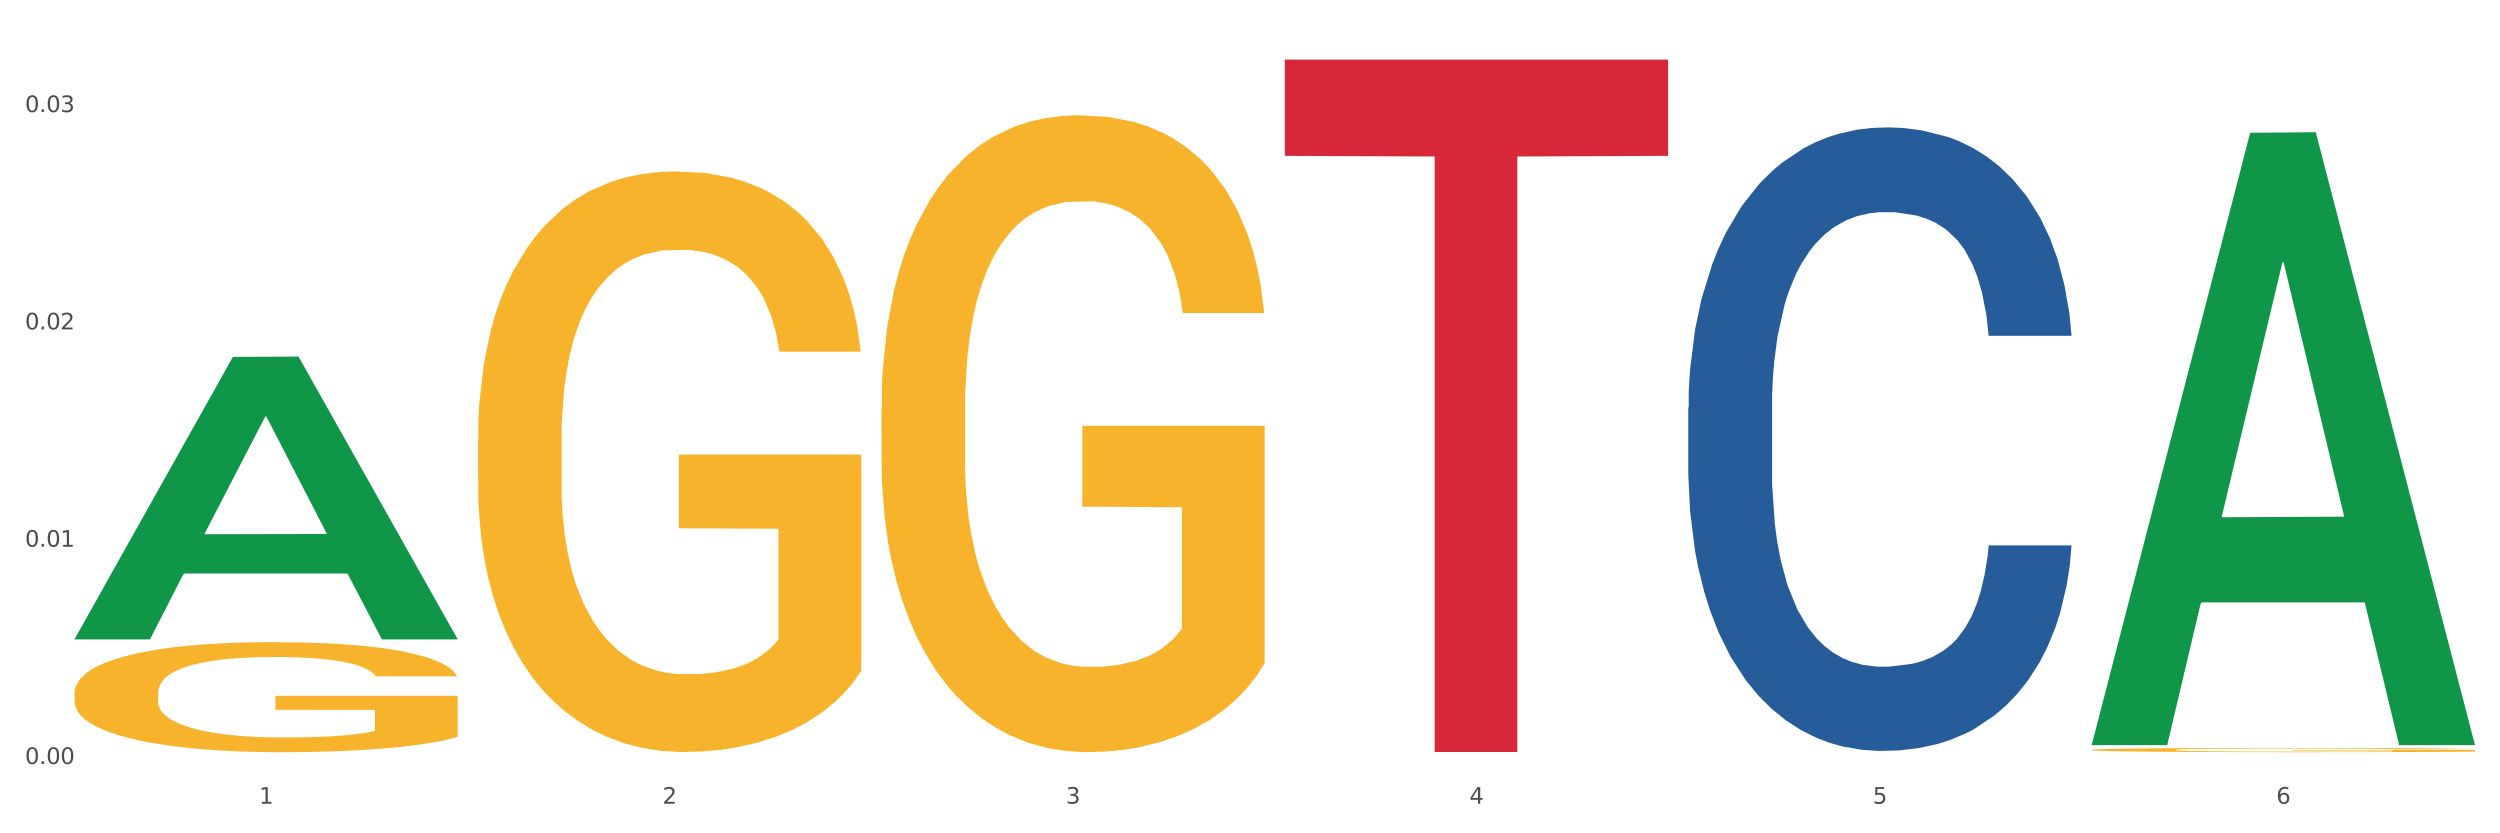
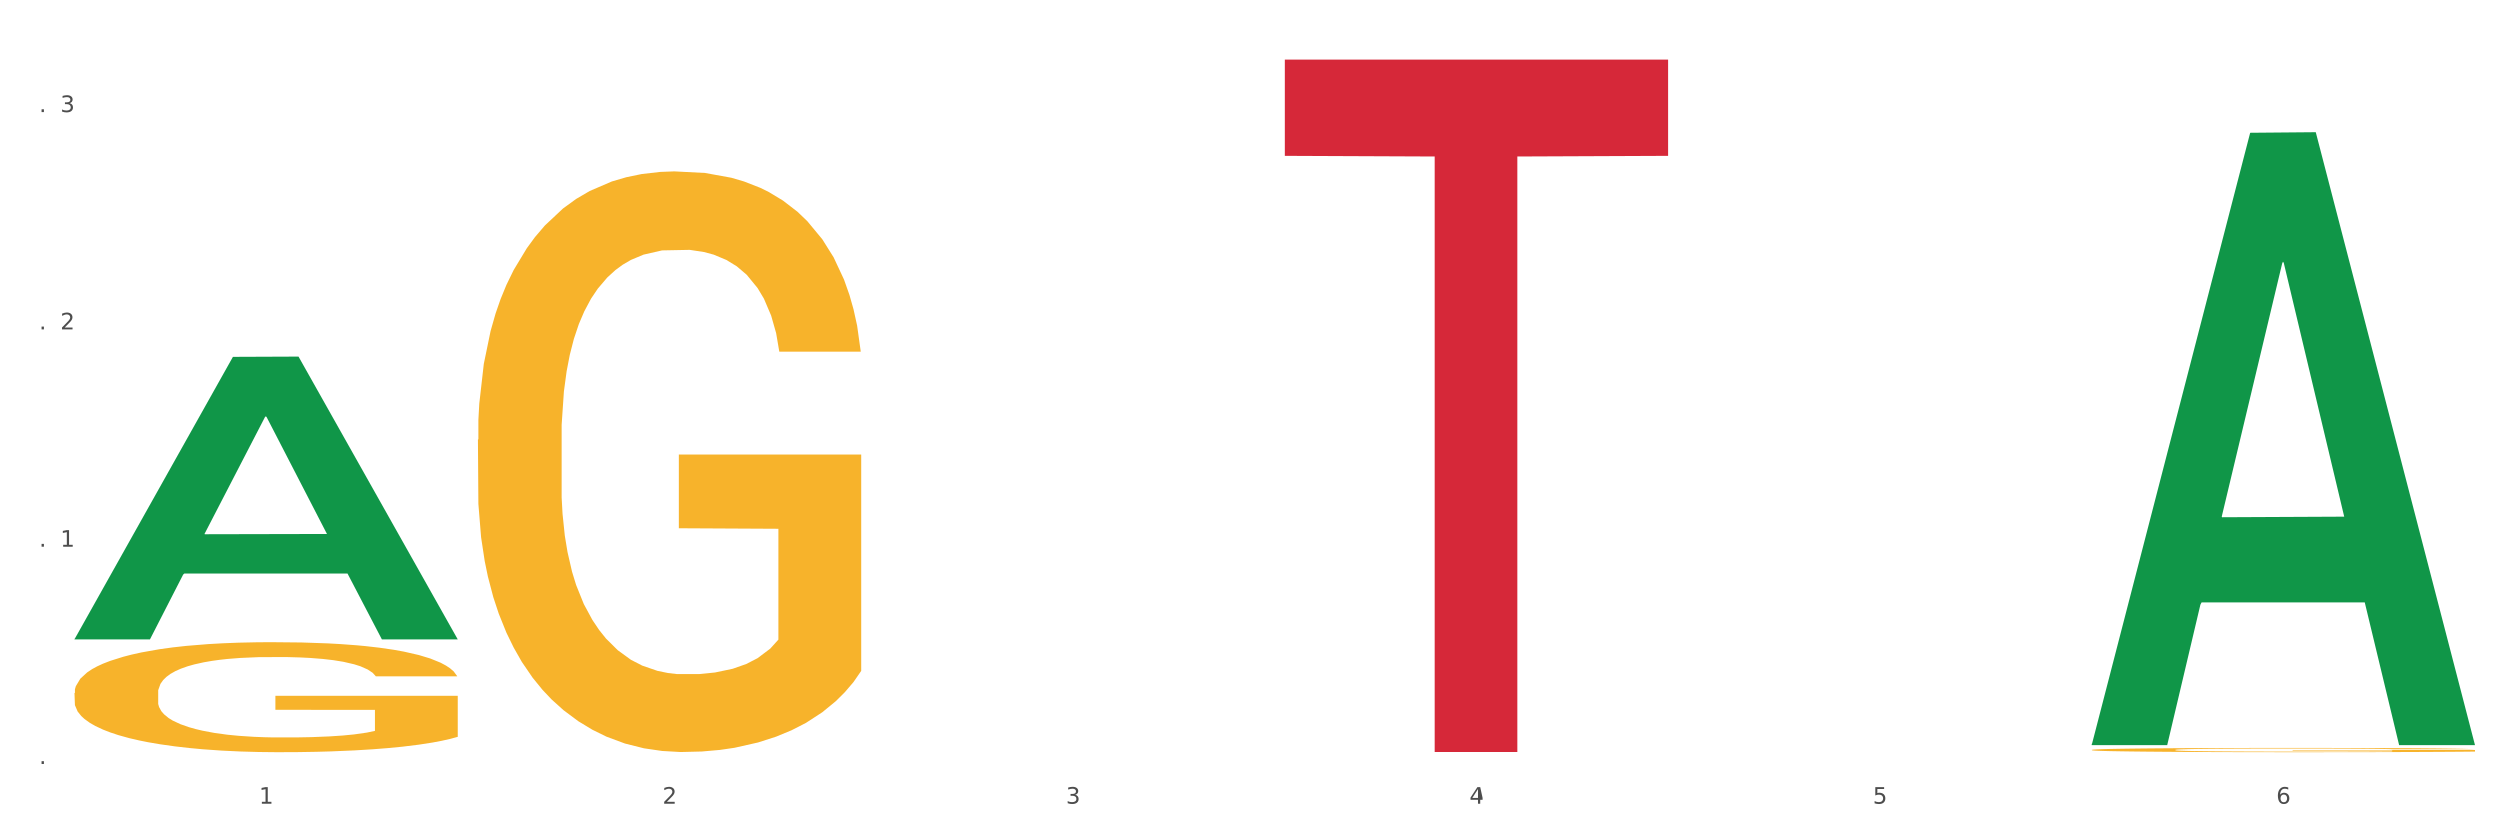
<svg xmlns="http://www.w3.org/2000/svg" xmlns:xlink="http://www.w3.org/1999/xlink" width="1080pt" height="360pt" viewBox="0 0 1080 360" version="1.1">
  <rect x="0" y="0" width="1080" height="360" fill="#333333" stroke="none" />
  <defs>
    <style type="text/css">*{stroke-linejoin: round; stroke-linecap: butt}</style>
  </defs>
  <g id="figure_1">
    <g id="patch_1">
      <path d="M 0 360  L 1080 360  L 1080 0  L 0 0  z " style="fill: #ffffff; stroke: #ffffff; stroke-linejoin: miter" />
    </g>
    <g id="axes_1">
      <g id="matplotlib.axis_1">
        <g id="xtick_1">
          <g id="text_1">
            <g style="fill: #4d4d4d" transform="translate(111.909 347.204) scale(0.096 -0.096)">
              <defs>
                <path id="DejaVuSans-31" d="M 794 531  L 1825 531  L 1825 4091  L 703 3866  L 703 4441  L 1819 4666  L 2450 4666  L 2450 531  L 3481 531  L 3481 0  L 794 0  L 794 531  z " transform="scale(0.016)" />
              </defs>
              <use xlink:href="#DejaVuSans-31" />
            </g>
          </g>
        </g>
        <g id="xtick_2">
          <g id="text_2">
            <g style="fill: #4d4d4d" transform="translate(286.199 347.204) scale(0.096 -0.096)">
              <defs>
                <path id="DejaVuSans-32" d="M 1228 531  L 3431 531  L 3431 0  L 469 0  L 469 531  Q 828 903 1448 1529  Q 2069 2156 2228 2338  Q 2531 2678 2651 2914  Q 2772 3150 2772 3378  Q 2772 3750 2511 3984  Q 2250 4219 1831 4219  Q 1534 4219 1204 4116  Q 875 4013 500 3803  L 500 4441  Q 881 4594 1212 4672  Q 1544 4750 1819 4750  Q 2544 4750 2975 4387  Q 3406 4025 3406 3419  Q 3406 3131 3298 2873  Q 3191 2616 2906 2266  Q 2828 2175 2409 1742  Q 1991 1309 1228 531  z " transform="scale(0.016)" />
              </defs>
              <use xlink:href="#DejaVuSans-32" />
            </g>
          </g>
        </g>
        <g id="xtick_3">
          <g id="text_3">
            <g style="fill: #4d4d4d" transform="translate(460.489 347.204) scale(0.096 -0.096)">
              <defs>
                <path id="DejaVuSans-33" d="M 2597 2516  Q 3050 2419 3304 2112  Q 3559 1806 3559 1356  Q 3559 666 3084 287  Q 2609 -91 1734 -91  Q 1441 -91 1130 -33  Q 819 25 488 141  L 488 750  Q 750 597 1062 519  Q 1375 441 1716 441  Q 2309 441 2620 675  Q 2931 909 2931 1356  Q 2931 1769 2642 2001  Q 2353 2234 1838 2234  L 1294 2234  L 1294 2753  L 1863 2753  Q 2328 2753 2575 2939  Q 2822 3125 2822 3475  Q 2822 3834 2567 4026  Q 2313 4219 1838 4219  Q 1578 4219 1281 4162  Q 984 4106 628 3988  L 628 4550  Q 988 4650 1302 4700  Q 1616 4750 1894 4750  Q 2613 4750 3031 4423  Q 3450 4097 3450 3541  Q 3450 3153 3228 2886  Q 3006 2619 2597 2516  z " transform="scale(0.016)" />
              </defs>
              <use xlink:href="#DejaVuSans-33" />
            </g>
          </g>
        </g>
        <g id="xtick_4">
          <g id="text_4">
            <g style="fill: #4d4d4d" transform="translate(634.778 347.204) scale(0.096 -0.096)">
              <defs>
-                 <path id="DejaVuSans-34" d="M 2419 4116  L 825 1625  L 2419 1625  L 2419 4116  z M 2253 4666  L 3047 4666  L 3047 1625  L 3713 1625  L 3713 1100  L 3047 1100  L 3047 0  L 2419 0  L 2419 1100  L 313 1100  L 313 1709  L 2253 4666  z " transform="scale(0.016)" />
+                 <path id="DejaVuSans-34" d="M 2419 4116  L 825 1625  L 2419 1625  L 2419 4116  z M 2253 4666  L 3047 4666  L 3713 1625  L 3713 1100  L 3047 1100  L 3047 0  L 2419 0  L 2419 1100  L 313 1100  L 313 1709  L 2253 4666  z " transform="scale(0.016)" />
              </defs>
              <use xlink:href="#DejaVuSans-34" />
            </g>
          </g>
        </g>
        <g id="xtick_5">
          <g id="text_5">
            <g style="fill: #4d4d4d" transform="translate(809.068 347.204) scale(0.096 -0.096)">
              <defs>
                <path id="DejaVuSans-35" d="M 691 4666  L 3169 4666  L 3169 4134  L 1269 4134  L 1269 2991  Q 1406 3038 1543 3061  Q 1681 3084 1819 3084  Q 2600 3084 3056 2656  Q 3513 2228 3513 1497  Q 3513 744 3044 326  Q 2575 -91 1722 -91  Q 1428 -91 1123 -41  Q 819 9 494 109  L 494 744  Q 775 591 1075 516  Q 1375 441 1709 441  Q 2250 441 2565 725  Q 2881 1009 2881 1497  Q 2881 1984 2565 2268  Q 2250 2553 1709 2553  Q 1456 2553 1204 2497  Q 953 2441 691 2322  L 691 4666  z " transform="scale(0.016)" />
              </defs>
              <use xlink:href="#DejaVuSans-35" />
            </g>
          </g>
        </g>
        <g id="xtick_6">
          <g id="text_6">
            <g style="fill: #4d4d4d" transform="translate(983.358 347.204) scale(0.096 -0.096)">
              <defs>
                <path id="DejaVuSans-36" d="M 2113 2584  Q 1688 2584 1439 2293  Q 1191 2003 1191 1497  Q 1191 994 1439 701  Q 1688 409 2113 409  Q 2538 409 2786 701  Q 3034 994 3034 1497  Q 3034 2003 2786 2293  Q 2538 2584 2113 2584  z M 3366 4563  L 3366 3988  Q 3128 4100 2886 4159  Q 2644 4219 2406 4219  Q 1781 4219 1451 3797  Q 1122 3375 1075 2522  Q 1259 2794 1537 2939  Q 1816 3084 2150 3084  Q 2853 3084 3261 2657  Q 3669 2231 3669 1497  Q 3669 778 3244 343  Q 2819 -91 2113 -91  Q 1303 -91 875 529  Q 447 1150 447 2328  Q 447 3434 972 4092  Q 1497 4750 2381 4750  Q 2619 4750 2861 4703  Q 3103 4656 3366 4563  z " transform="scale(0.016)" />
              </defs>
              <use xlink:href="#DejaVuSans-36" />
            </g>
          </g>
        </g>
        <g id="xtick_7" />
        <g id="xtick_8" />
        <g id="xtick_9" />
        <g id="xtick_10" />
        <g id="xtick_11" />
      </g>
      <g id="matplotlib.axis_2">
        <g id="ytick_1">
          <g id="text_7">
            <g style="fill: #4d4d4d" transform="translate(10.8 330.05) scale(0.096 -0.096)">
              <defs>
-                 <path id="DejaVuSans-30" d="M 2034 4250  Q 1547 4250 1301 3770  Q 1056 3291 1056 2328  Q 1056 1369 1301 889  Q 1547 409 2034 409  Q 2525 409 2770 889  Q 3016 1369 3016 2328  Q 3016 3291 2770 3770  Q 2525 4250 2034 4250  z M 2034 4750  Q 2819 4750 3233 4129  Q 3647 3509 3647 2328  Q 3647 1150 3233 529  Q 2819 -91 2034 -91  Q 1250 -91 836 529  Q 422 1150 422 2328  Q 422 3509 836 4129  Q 1250 4750 2034 4750  z " transform="scale(0.016)" />
                <path id="DejaVuSans-2e" d="M 684 794  L 1344 794  L 1344 0  L 684 0  L 684 794  z " transform="scale(0.016)" />
              </defs>
              <use xlink:href="#DejaVuSans-30" />
              <use xlink:href="#DejaVuSans-2e" transform="translate(63.623 0)" />
              <use xlink:href="#DejaVuSans-30" transform="translate(95.41 0)" />
              <use xlink:href="#DejaVuSans-30" transform="translate(159.033 0)" />
            </g>
          </g>
        </g>
        <g id="ytick_2">
          <g id="text_8">
            <g style="fill: #4d4d4d" transform="translate(10.8 236.176) scale(0.096 -0.096)">
              <use xlink:href="#DejaVuSans-30" />
              <use xlink:href="#DejaVuSans-2e" transform="translate(63.623 0)" />
              <use xlink:href="#DejaVuSans-30" transform="translate(95.41 0)" />
              <use xlink:href="#DejaVuSans-31" transform="translate(159.033 0)" />
            </g>
          </g>
        </g>
        <g id="ytick_3">
          <g id="text_9">
            <g style="fill: #4d4d4d" transform="translate(10.8 142.301) scale(0.096 -0.096)">
              <use xlink:href="#DejaVuSans-30" />
              <use xlink:href="#DejaVuSans-2e" transform="translate(63.623 0)" />
              <use xlink:href="#DejaVuSans-30" transform="translate(95.41 0)" />
              <use xlink:href="#DejaVuSans-32" transform="translate(159.033 0)" />
            </g>
          </g>
        </g>
        <g id="ytick_4">
          <g id="text_10">
            <g style="fill: #4d4d4d" transform="translate(10.8 48.426) scale(0.096 -0.096)">
              <use xlink:href="#DejaVuSans-30" />
              <use xlink:href="#DejaVuSans-2e" transform="translate(63.623 0)" />
              <use xlink:href="#DejaVuSans-30" transform="translate(95.41 0)" />
              <use xlink:href="#DejaVuSans-33" transform="translate(159.033 0)" />
            </g>
          </g>
        </g>
        <g id="ytick_5" />
        <g id="ytick_6" />
        <g id="ytick_7" />
      </g>
      <g id="PolyCollection_1">
        <path d="M 32.175 275.989  L 32.346 275.874  L 100.624 154.164  L 128.96 154.049  L 197.75 276.218  L 164.977 276.218  L 150.126 247.769  L 79.629 247.769  L 79.116 248.228  L 64.778 276.218  L 32.175 276.218  L 32.175 275.989  L 88.505 230.792  L 141.25 230.677  L 115.133 180.089  L 114.792 179.859  L 114.451 180.204  L 88.334 230.677  L 88.505 230.792  L 32.175 275.989  z " clip-path="url(#p10ddd592a7)" style="fill: #109648" />
-         <path d="M 380.755 176.924  L 380.95 176.673  L 380.95 167.627  L 381.341 159.837  L 383.296 140.991  L 386.228 125.412  L 388.379 117.12  L 390.529 110.335  L 393.07 103.551  L 396.198 96.515  L 401.867 86.212  L 405.386 80.936  L 409.687 75.407  L 417.506 67.366  L 423.175 62.843  L 429.04 59.074  L 438.618 54.551  L 444.874 52.541  L 451.52 51.033  L 459.535 50.028  L 465.595 49.777  L 478.888 50.531  L 490.226 52.792  L 495.7 54.551  L 502.737 57.567  L 506.451 59.577  L 512.511 63.597  L 518.767 68.874  L 523.068 73.397  L 529.519 81.941  L 534.406 90.484  L 538.902 101.038  L 541.248 108.325  L 543.007 115.109  L 544.571 122.899  L 546.135 135.212  L 510.948 135.212  L 509.579 126.417  L 507.429 118.125  L 504.301 110.084  L 501.564 105.058  L 496.873 98.776  L 492.572 94.756  L 488.076 91.741  L 482.602 89.228  L 478.302 87.971  L 472.242 86.966  L 460.317 87.218  L 452.302 89.228  L 446.829 91.741  L 443.31 94.002  L 440.182 96.515  L 436.663 100.033  L 432.558 105.31  L 429.626 110.084  L 426.694 116.115  L 424.348 122.145  L 422.198 129.181  L 420.438 136.719  L 419.07 144.509  L 417.897 154.058  L 416.919 169.888  L 416.919 204.313  L 417.31 212.103  L 418.288 222.406  L 419.461 230.195  L 421.416 239.493  L 423.175 245.775  L 426.498 254.821  L 430.212 262.359  L 433.145 267.133  L 436.077 271.154  L 441.16 276.682  L 446.829 281.205  L 451.716 283.969  L 458.362 286.482  L 462.858 287.487  L 466.768 287.989  L 476.347 287.989  L 483.189 287.236  L 490.813 285.477  L 496.677 283.215  L 501.564 280.451  L 507.038 275.928  L 510.557 271.656  L 510.557 219.139  L 467.55 218.888  L 467.55 183.96  L 546.33 183.96  L 546.33 286.482  L 543.007 291.759  L 539.293 296.533  L 535.383 300.805  L 529.519 306.081  L 522.481 311.107  L 516.226 314.625  L 509.579 317.64  L 501.76 320.404  L 491.595 322.917  L 485.339 323.922  L 477.52 324.676  L 468.332 324.927  L 460.317 324.425  L 452.498 323.168  L 444.287 320.907  L 436.272 317.64  L 430.212 314.374  L 424.152 310.353  L 417.701 305.076  L 412.619 300.051  L 408.709 295.528  L 404.408 289.748  L 399.717 282.21  L 396.198 275.425  L 393.07 268.39  L 389.747 259.344  L 387.401 251.554  L 385.055 241.754  L 383.687 234.467  L 382.123 223.159  L 380.95 207.329  L 380.755 176.924  z " clip-path="url(#p10ddd592a7)" style="fill: #f7b32b" />
        <path d="M 903.625 323.956  L 903.82 323.954  L 903.82 323.894  L 904.211 323.842  L 906.166 323.716  L 909.098 323.613  L 911.248 323.557  L 913.399 323.512  L 915.94 323.467  L 919.068 323.42  L 924.737 323.352  L 928.256 323.317  L 932.556 323.28  L 940.376 323.226  L 946.045 323.196  L 951.909 323.171  L 961.488 323.141  L 967.744 323.128  L 974.39 323.118  L 982.405 323.111  L 988.465 323.109  L 1001.758 323.114  L 1013.096 323.129  L 1018.569 323.141  L 1025.607 323.161  L 1029.321 323.174  L 1035.381 323.201  L 1041.637 323.236  L 1045.937 323.266  L 1052.388 323.323  L 1057.275 323.38  L 1061.772 323.45  L 1064.117 323.499  L 1065.877 323.544  L 1067.441 323.596  L 1069.005 323.678  L 1033.817 323.678  L 1032.449 323.619  L 1030.299 323.564  L 1027.171 323.511  L 1024.434 323.477  L 1019.742 323.435  L 1015.442 323.409  L 1010.946 323.389  L 1005.472 323.372  L 1001.171 323.363  L 995.111 323.357  L 983.187 323.358  L 975.172 323.372  L 969.698 323.389  L 966.18 323.404  L 963.052 323.42  L 959.533 323.444  L 955.428 323.479  L 952.496 323.511  L 949.563 323.551  L 947.218 323.591  L 945.067 323.638  L 943.308 323.688  L 941.94 323.74  L 940.767 323.803  L 939.789 323.909  L 939.789 324.138  L 940.18 324.19  L 941.158 324.258  L 942.331 324.31  L 944.285 324.372  L 946.045 324.414  L 949.368 324.474  L 953.082 324.524  L 956.014 324.556  L 958.947 324.583  L 964.029 324.62  L 969.698 324.65  L 974.585 324.668  L 981.232 324.685  L 985.728 324.692  L 989.638 324.695  L 999.217 324.695  L 1006.058 324.69  L 1013.682 324.678  L 1019.547 324.663  L 1024.434 324.645  L 1029.908 324.615  L 1033.426 324.586  L 1033.426 324.237  L 990.42 324.235  L 990.42 324.002  L 1069.2 324.002  L 1069.2 324.685  L 1065.877 324.72  L 1062.163 324.752  L 1058.253 324.78  L 1052.388 324.815  L 1045.351 324.849  L 1039.095 324.872  L 1032.449 324.892  L 1024.63 324.911  L 1014.464 324.927  L 1008.209 324.934  L 1000.389 324.939  L 991.202 324.941  L 983.187 324.937  L 975.367 324.929  L 967.157 324.914  L 959.142 324.892  L 953.082 324.871  L 947.022 324.844  L 940.571 324.809  L 935.489 324.775  L 931.579 324.745  L 927.278 324.707  L 922.587 324.656  L 919.068 324.611  L 915.94 324.564  L 912.617 324.504  L 910.271 324.452  L 907.925 324.387  L 906.557 324.339  L 904.993 324.263  L 903.82 324.158  L 903.625 323.956  z " clip-path="url(#p10ddd592a7)" style="fill: #f7b32b" />
-         <path d="M 729.335 176.065  L 729.53 175.819  L 729.53 168.93  L 730.118 159.582  L 732.27 142.36  L 735.01 129.321  L 739.708 114.068  L 742.252 107.672  L 745.579 100.537  L 752.429 88.975  L 760.258 79.134  L 765.738 73.721  L 769.848 70.277  L 779.046 64.127  L 784.331 61.421  L 789.811 59.206  L 794.508 57.73  L 802.337 56.008  L 808.599 55.27  L 815.841 55.024  L 821.908 55.27  L 829.932 56.254  L 841.675 59.206  L 846.177 60.929  L 852.244 63.881  L 858.507 67.817  L 863.596 71.753  L 869.467 77.412  L 875.534 84.792  L 881.406 94.141  L 885.516 102.751  L 888.843 111.854  L 891.779 122.925  L 893.932 134.98  L 894.91 145.066  L 859.094 145.066  L 858.116 135.964  L 856.158 126.123  L 854.201 119.481  L 852.048 114.068  L 848.721 107.918  L 845.785 103.982  L 840.893 99.307  L 836.391 96.355  L 832.673 94.633  L 828.171 93.157  L 818.581 91.681  L 811.731 91.681  L 807.425 92.173  L 802.141 93.403  L 797.639 95.125  L 792.355 98.077  L 788.245 101.275  L 784.135 105.458  L 781.786 108.41  L 778.264 113.822  L 775.915 118.251  L 772.784 125.877  L 771.022 131.29  L 767.891 145.313  L 766.521 155.645  L 765.933 162.78  L 765.542 170.652  L 765.542 209.031  L 766.716 226.252  L 767.695 233.633  L 769.261 241.997  L 772.196 252.822  L 776.502 263.401  L 781.004 271.027  L 784.722 275.702  L 788.245 279.146  L 791.768 281.852  L 796.074 284.312  L 799.597 285.788  L 804.881 287.265  L 811.144 288.003  L 816.037 288.003  L 826.018 286.773  L 830.52 285.542  L 834.825 283.82  L 839.523 281.114  L 843.241 278.162  L 845.394 275.948  L 848.917 271.273  L 851.657 266.353  L 854.006 260.695  L 855.571 255.774  L 857.333 248.394  L 858.703 240.029  L 859.094 235.601  L 894.91 235.601  L 894.127 244.458  L 892.757 253.068  L 890.017 264.631  L 887.864 271.273  L 884.537 279.392  L 881.014 286.281  L 876.121 293.907  L 871.62 299.565  L 866.923 304.486  L 861.834 308.914  L 852.636 315.065  L 849.308 316.787  L 842.263 319.739  L 836.783 321.461  L 828.758 323.183  L 820.538 324.167  L 811.927 324.413  L 804.294 323.921  L 795.878 322.445  L 790.594 320.969  L 784.722 318.755  L 777.872 315.311  L 771.414 311.128  L 765.346 306.208  L 759.671 300.55  L 754.386 294.153  L 747.536 283.574  L 742.448 273.242  L 738.729 263.647  L 736.185 255.528  L 733.64 245.196  L 732.27 238.061  L 730.118 220.84  L 729.335 204.849  L 729.335 176.065  z " clip-path="url(#p10ddd592a7)" style="fill: #255c99" />
        <path d="M 206.465 189.95  L 206.66 189.721  L 206.66 181.474  L 207.051 174.373  L 209.006 157.192  L 211.938 142.989  L 214.089 135.43  L 216.239 129.245  L 218.78 123.06  L 221.908 116.646  L 227.577 107.254  L 231.096 102.443  L 235.397 97.403  L 243.216 90.073  L 248.885 85.95  L 254.75 82.514  L 264.328 78.39  L 270.584 76.558  L 277.23 75.183  L 285.245 74.267  L 291.305 74.038  L 304.598 74.725  L 315.936 76.787  L 321.41 78.39  L 328.447 81.139  L 332.161 82.972  L 338.222 86.637  L 344.477 91.447  L 348.778 95.571  L 355.229 103.359  L 360.116 111.148  L 364.612 120.769  L 366.958 127.412  L 368.717 133.597  L 370.281 140.699  L 371.845 151.923  L 336.658 151.923  L 335.289 143.906  L 333.139 136.346  L 330.011 129.016  L 327.274 124.434  L 322.583 118.707  L 318.282 115.042  L 313.786 112.293  L 308.312 110.003  L 304.012 108.857  L 297.952 107.941  L 286.027 108.17  L 278.012 110.003  L 272.539 112.293  L 269.02 114.355  L 265.892 116.646  L 262.373 119.853  L 258.268 124.663  L 255.336 129.016  L 252.404 134.514  L 250.058 140.011  L 247.908 146.426  L 246.148 153.298  L 244.78 160.399  L 243.607 169.104  L 242.63 183.536  L 242.63 214.919  L 243.021 222.02  L 243.998 231.412  L 245.171 238.514  L 247.126 246.99  L 248.885 252.716  L 252.208 260.963  L 255.923 267.835  L 258.855 272.188  L 261.787 275.853  L 266.87 280.893  L 272.539 285.016  L 277.426 287.536  L 284.072 289.827  L 288.568 290.743  L 292.478 291.201  L 302.057 291.201  L 308.899 290.514  L 316.523 288.91  L 322.387 286.849  L 327.274 284.329  L 332.748 280.205  L 336.267 276.311  L 336.267 228.434  L 293.26 228.205  L 293.26 196.364  L 372.04 196.364  L 372.04 289.827  L 368.717 294.637  L 365.003 298.99  L 361.093 302.884  L 355.229 307.694  L 348.191 312.276  L 341.936 315.483  L 335.289 318.232  L 327.47 320.752  L 317.305 323.043  L 311.049 323.959  L 303.23 324.646  L 294.042 324.875  L 286.027 324.417  L 278.208 323.272  L 269.997 321.21  L 261.983 318.232  L 255.923 315.254  L 249.862 311.589  L 243.411 306.778  L 238.329 302.197  L 234.419 298.073  L 230.119 292.805  L 225.427 285.932  L 221.908 279.747  L 218.78 273.333  L 215.457 265.086  L 213.111 257.985  L 210.766 249.051  L 209.397 242.408  L 207.833 232.1  L 206.66 217.668  L 206.465 189.95  z " clip-path="url(#p10ddd592a7)" style="fill: #f7b32b" />
        <path d="M 555.045 25.759  L 720.62 25.759  L 720.62 67.326  L 655.489 67.607  L 655.489 324.868  L 619.784 324.868  L 619.784 67.607  L 555.045 67.326  L 555.045 26.04  L 555.045 25.759  z " clip-path="url(#p10ddd592a7)" style="fill: #d62839" />
        <path d="M 32.175 299.384  L 32.37 299.34  L 32.37 297.778  L 32.761 296.432  L 34.716 293.177  L 37.649 290.486  L 39.799 289.053  L 41.949 287.881  L 44.491 286.71  L 47.618 285.494  L 53.287 283.715  L 56.806 282.803  L 61.107 281.848  L 68.926 280.459  L 74.595 279.678  L 80.46 279.027  L 90.038 278.246  L 96.294 277.898  L 102.94 277.638  L 110.955 277.464  L 117.015 277.421  L 130.308 277.551  L 141.646 277.942  L 147.12 278.246  L 154.157 278.766  L 157.872 279.114  L 163.932 279.808  L 170.187 280.72  L 174.488 281.501  L 180.939 282.977  L 185.826 284.452  L 190.322 286.276  L 192.668 287.534  L 194.427 288.706  L 195.991 290.052  L 197.555 292.179  L 162.368 292.179  L 160.999 290.659  L 158.849 289.227  L 155.721 287.838  L 152.984 286.97  L 148.293 285.885  L 143.992 285.19  L 139.496 284.67  L 134.022 284.235  L 129.722 284.018  L 123.662 283.845  L 111.737 283.888  L 103.722 284.235  L 98.249 284.67  L 94.73 285.06  L 91.602 285.494  L 88.084 286.102  L 83.978 287.013  L 81.046 287.838  L 78.114 288.88  L 75.768 289.922  L 73.618 291.137  L 71.858 292.439  L 70.49 293.785  L 69.317 295.434  L 68.34 298.169  L 68.34 304.115  L 68.731 305.461  L 69.708 307.24  L 70.881 308.586  L 72.836 310.192  L 74.595 311.277  L 77.918 312.839  L 81.633 314.142  L 84.565 314.966  L 87.497 315.661  L 92.58 316.616  L 98.249 317.397  L 103.136 317.874  L 109.782 318.309  L 114.279 318.482  L 118.188 318.569  L 127.767 318.569  L 134.609 318.439  L 142.233 318.135  L 148.097 317.744  L 152.984 317.267  L 158.458 316.485  L 161.977 315.748  L 161.977 306.676  L 118.97 306.633  L 118.97 300.599  L 197.75 300.599  L 197.75 318.309  L 194.427 319.22  L 190.713 320.045  L 186.803 320.783  L 180.939 321.694  L 173.901 322.562  L 167.646 323.17  L 160.999 323.691  L 153.18 324.168  L 143.015 324.602  L 136.759 324.776  L 128.94 324.906  L 119.752 324.95  L 111.737 324.863  L 103.918 324.646  L 95.707 324.255  L 87.693 323.691  L 81.633 323.126  L 75.573 322.432  L 69.122 321.52  L 64.039 320.652  L 60.129 319.871  L 55.829 318.873  L 51.137 317.571  L 47.618 316.399  L 44.491 315.183  L 41.167 313.621  L 38.821 312.275  L 36.476 310.582  L 35.107 309.324  L 33.543 307.37  L 32.37 304.636  L 32.175 299.384  z " clip-path="url(#p10ddd592a7)" style="fill: #f7b32b" />
        <path d="M 903.625 321.409  L 903.795 321.161  L 972.074 57.358  L 1000.409 57.109  L 1069.2 321.907  L 1036.426 321.907  L 1021.576 260.245  L 951.078 260.245  L 950.566 261.239  L 936.228 321.907  L 903.625 321.907  L 903.625 321.409  L 959.954 223.447  L 1012.7 223.198  L 986.583 113.549  L 986.242 113.052  L 985.9 113.798  L 959.784 223.198  L 959.954 223.447  L 903.625 321.409  z " clip-path="url(#p10ddd592a7)" style="fill: #109648" />
      </g>
    </g>
  </g>
  <defs>
    <clipPath id="p10ddd592a7">
      <rect x="32.175" y="10.8" width="1037.025" height="329.109" />
    </clipPath>
  </defs>
</svg>